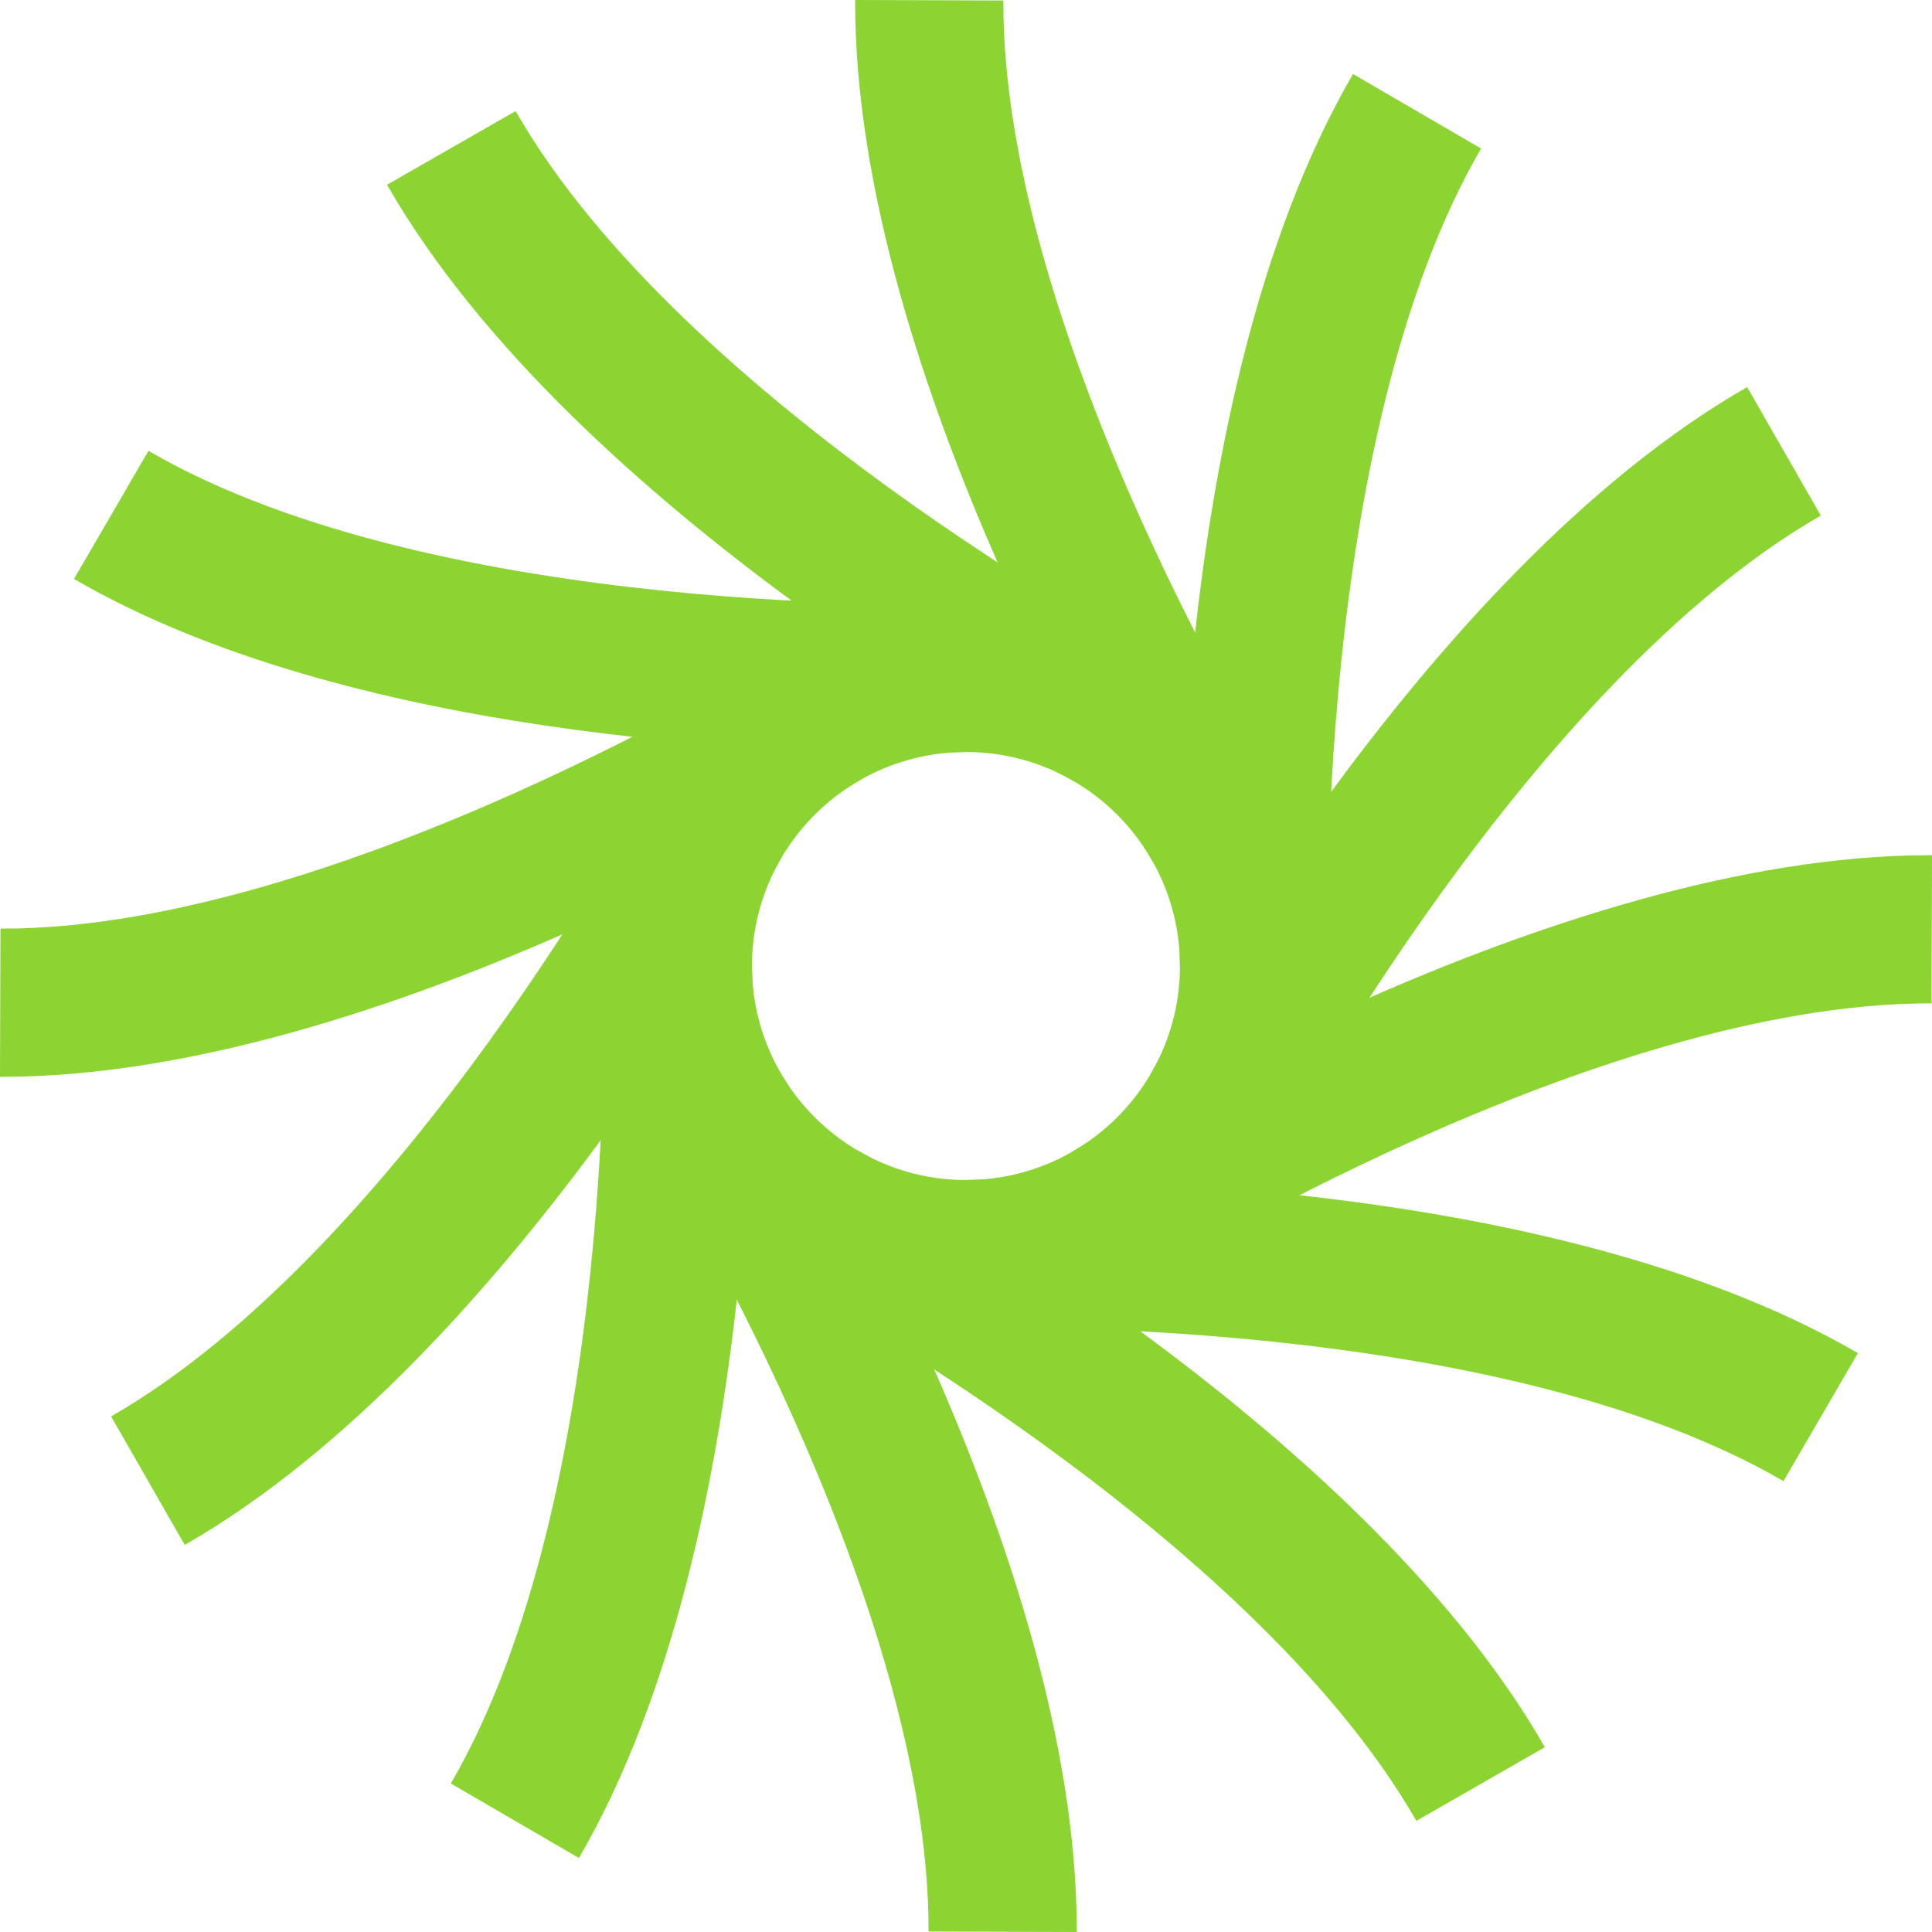
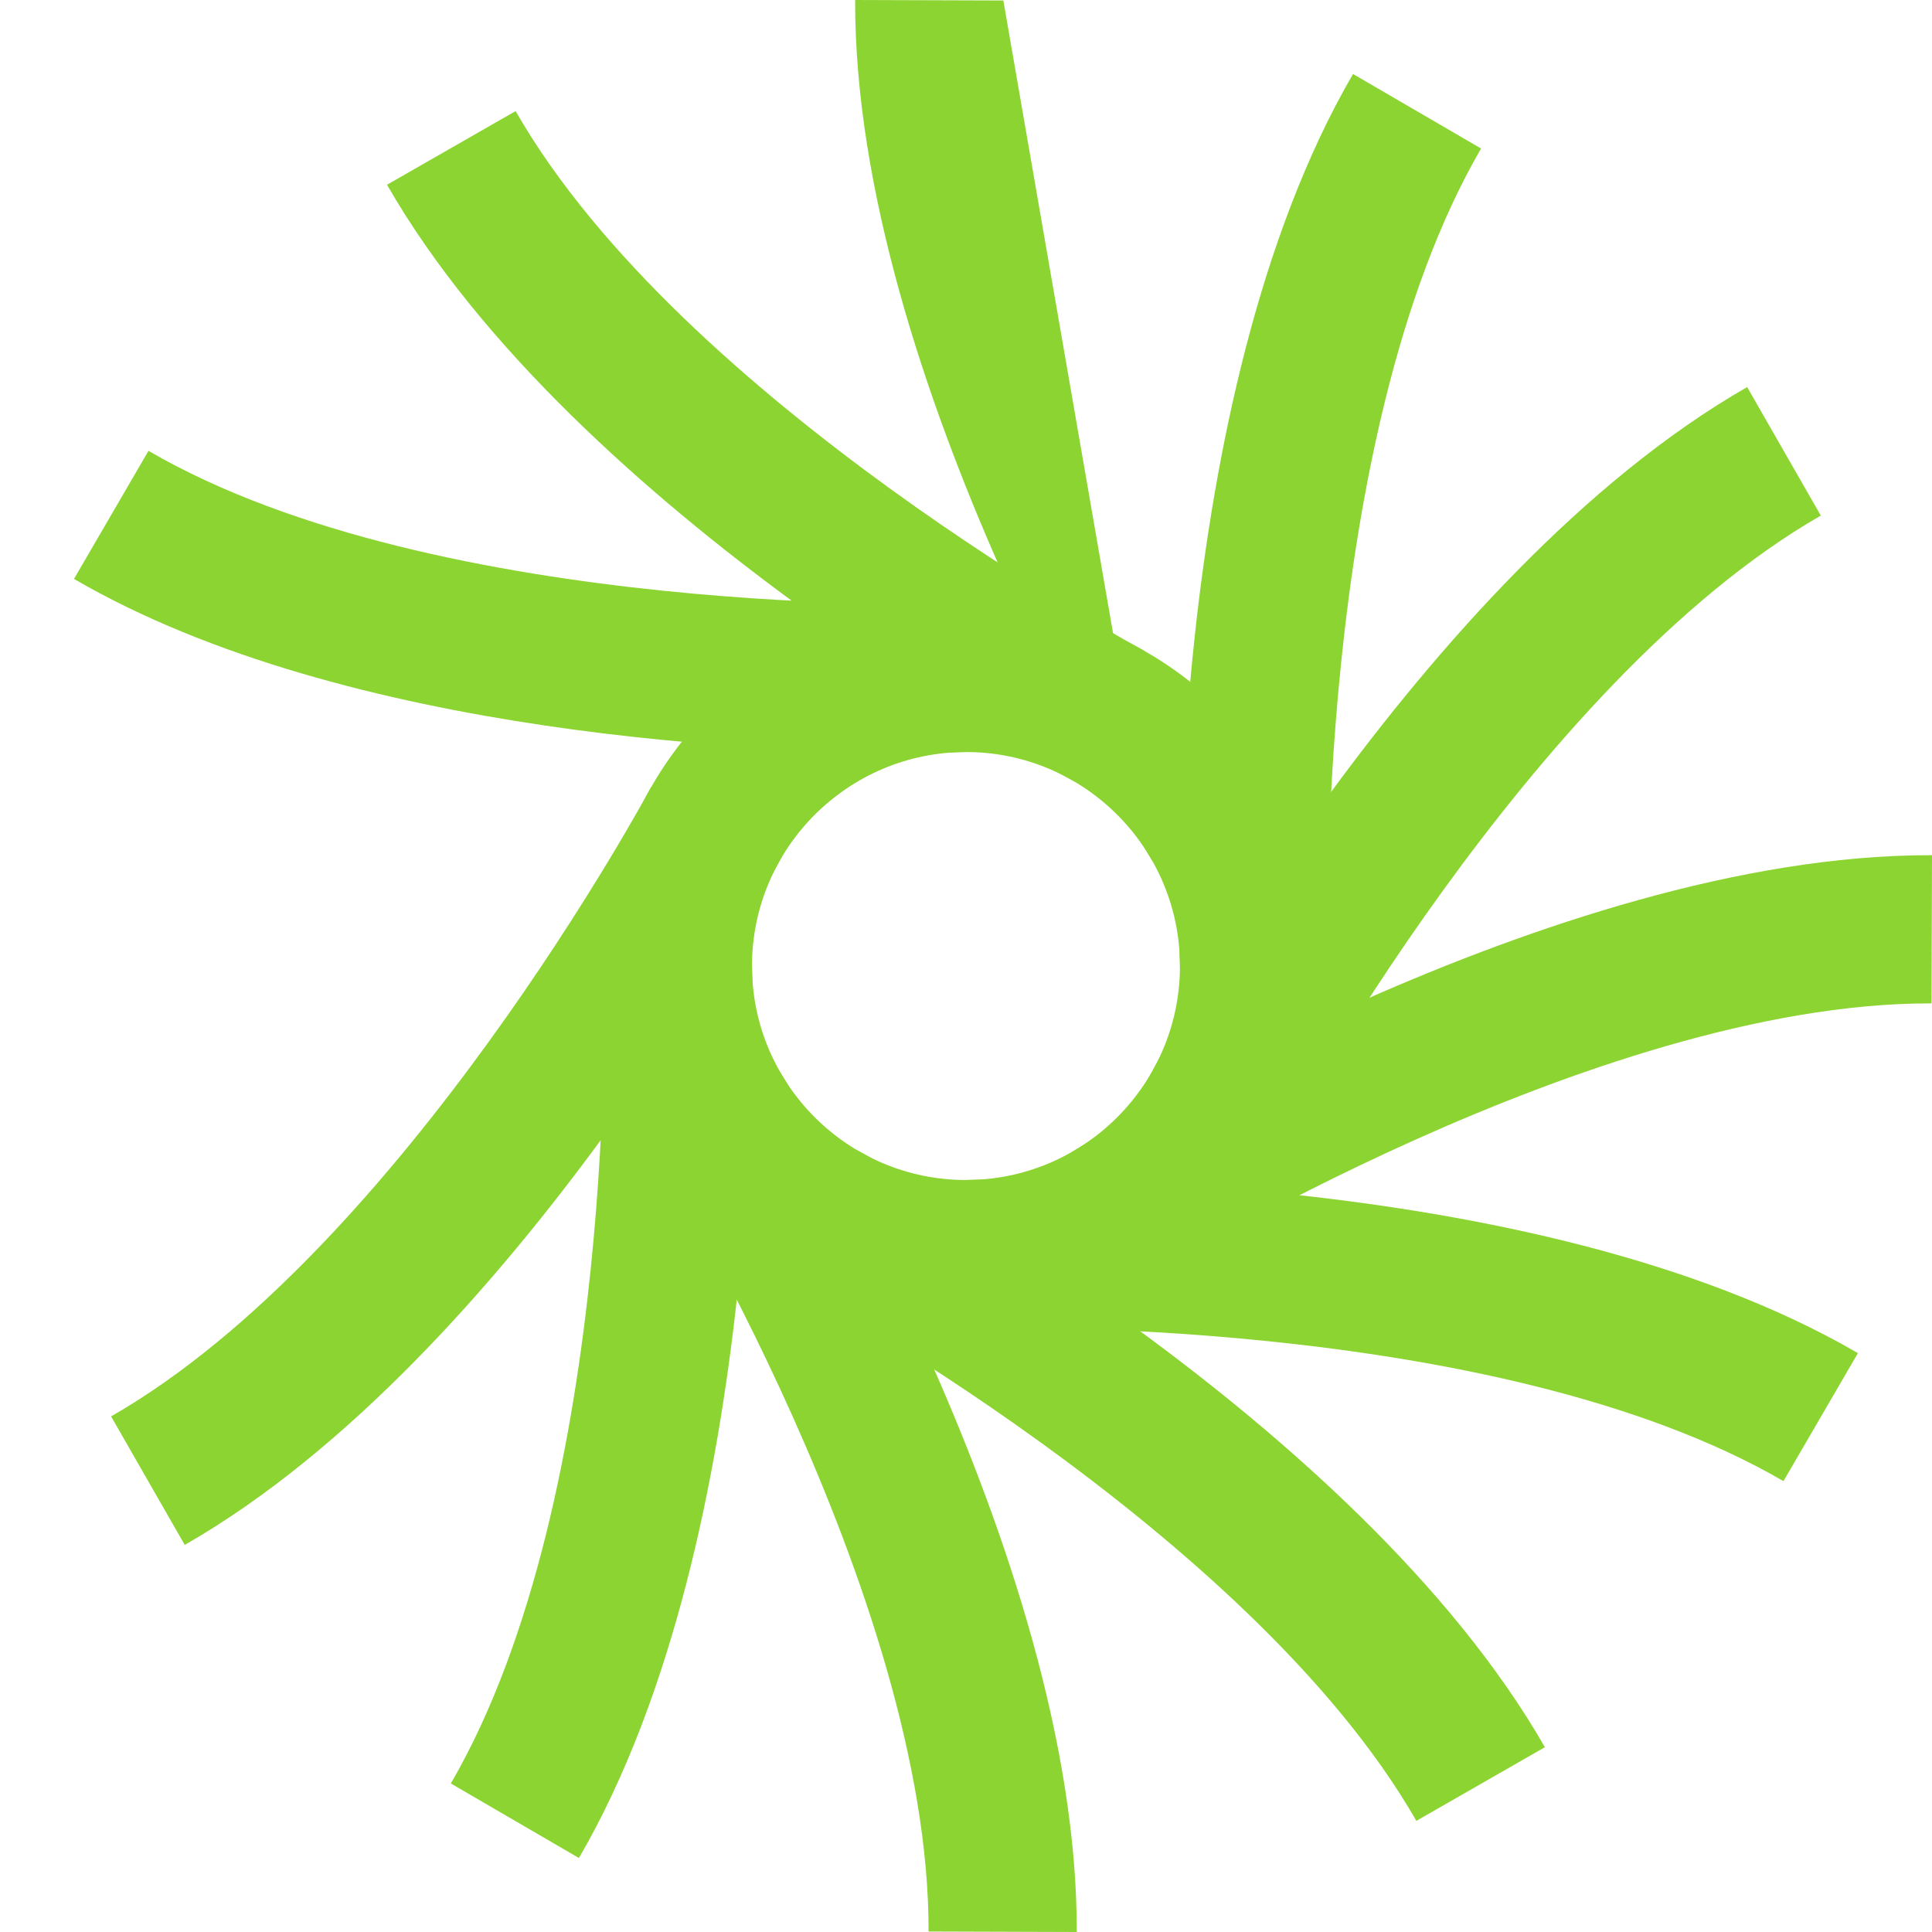
<svg xmlns="http://www.w3.org/2000/svg" width="40" height="40" viewBox="0 0 40 40" fill="none">
  <path d="M20 27.498C15.865 27.498 12.502 24.134 12.502 20C12.502 15.866 15.865 12.502 20 12.502C24.134 12.502 27.498 15.866 27.498 20C27.498 24.134 24.134 27.498 20 27.498ZM20 15.57C17.556 15.57 15.569 17.557 15.569 20C15.569 22.443 17.556 24.431 20 24.431C22.443 24.431 24.43 22.443 24.43 20C24.43 17.557 22.443 15.57 20 15.57Z" fill="#8CD431" />
  <path d="M19.024 15.582C16.019 15.582 7.201 15.284 1.532 11.986L3.074 9.334C9.079 12.828 19.839 12.506 19.946 12.502L20.051 15.568C19.973 15.571 19.608 15.582 19.023 15.582H19.024Z" fill="#8CD431" />
-   <path d="M0.05 22.294C0.033 22.294 0.017 22.294 0 22.294L0.01 19.226C0.024 19.226 0.038 19.226 0.052 19.226C6.994 19.226 16.114 13.591 16.206 13.533L17.83 16.135C17.426 16.387 7.877 22.294 0.05 22.294Z" fill="#8CD431" />
  <path d="M3.825 31.986L2.3 29.325C8.328 25.871 13.429 16.392 13.48 16.296L16.187 17.738C15.963 18.159 10.624 28.09 3.825 31.986Z" fill="#8CD431" />
  <path d="M11.986 38.468L9.334 36.925C12.828 30.92 12.506 20.16 12.502 20.052L15.568 19.947C15.584 20.424 15.926 31.694 11.986 38.468Z" fill="#8CD431" />
  <path d="M22.293 40L19.225 39.99C19.248 33.043 13.59 23.886 13.533 23.794L16.134 22.17C16.387 22.574 22.317 32.163 22.293 40Z" fill="#8CD431" />
  <path d="M29.324 37.699C25.87 31.671 16.392 26.57 16.296 26.519L17.738 23.811C18.158 24.035 28.09 29.375 31.985 36.174L29.324 37.699Z" fill="#8CD431" />
  <path d="M36.924 30.665C30.919 27.172 20.159 27.494 20.051 27.497L19.946 24.432C20.422 24.416 31.692 24.074 38.466 28.015L36.924 30.666V30.665Z" fill="#8CD431" />
  <path d="M23.794 26.467L22.169 23.865C22.573 23.613 32.122 17.706 39.949 17.706C39.966 17.706 39.983 17.706 40 17.706L39.99 20.774C39.976 20.774 39.962 20.774 39.948 20.774C32.991 20.774 23.886 26.41 23.794 26.467Z" fill="#8CD431" />
  <path d="M26.518 23.704L23.811 22.262C24.035 21.842 29.373 11.91 36.173 8.014L37.698 10.675C31.67 14.13 26.569 23.609 26.518 23.704Z" fill="#8CD431" />
  <path d="M24.431 20.053C24.414 19.576 24.072 8.306 28.013 1.532L30.664 3.075C27.164 9.093 27.492 19.839 27.496 19.947L24.431 20.053Z" fill="#8CD431" />
-   <path d="M23.863 17.83C23.611 17.426 17.68 7.837 17.705 0L20.773 0.01C20.75 6.972 26.408 16.114 26.465 16.206L23.863 17.83Z" fill="#8CD431" />
+   <path d="M23.863 17.83C23.611 17.426 17.68 7.837 17.705 0L20.773 0.01L23.863 17.83Z" fill="#8CD431" />
  <path d="M22.261 16.188C21.84 15.964 11.909 10.625 8.013 3.825L10.675 2.3C14.128 8.328 23.607 13.429 23.703 13.48L22.261 16.188Z" fill="#8CD431" />
</svg>